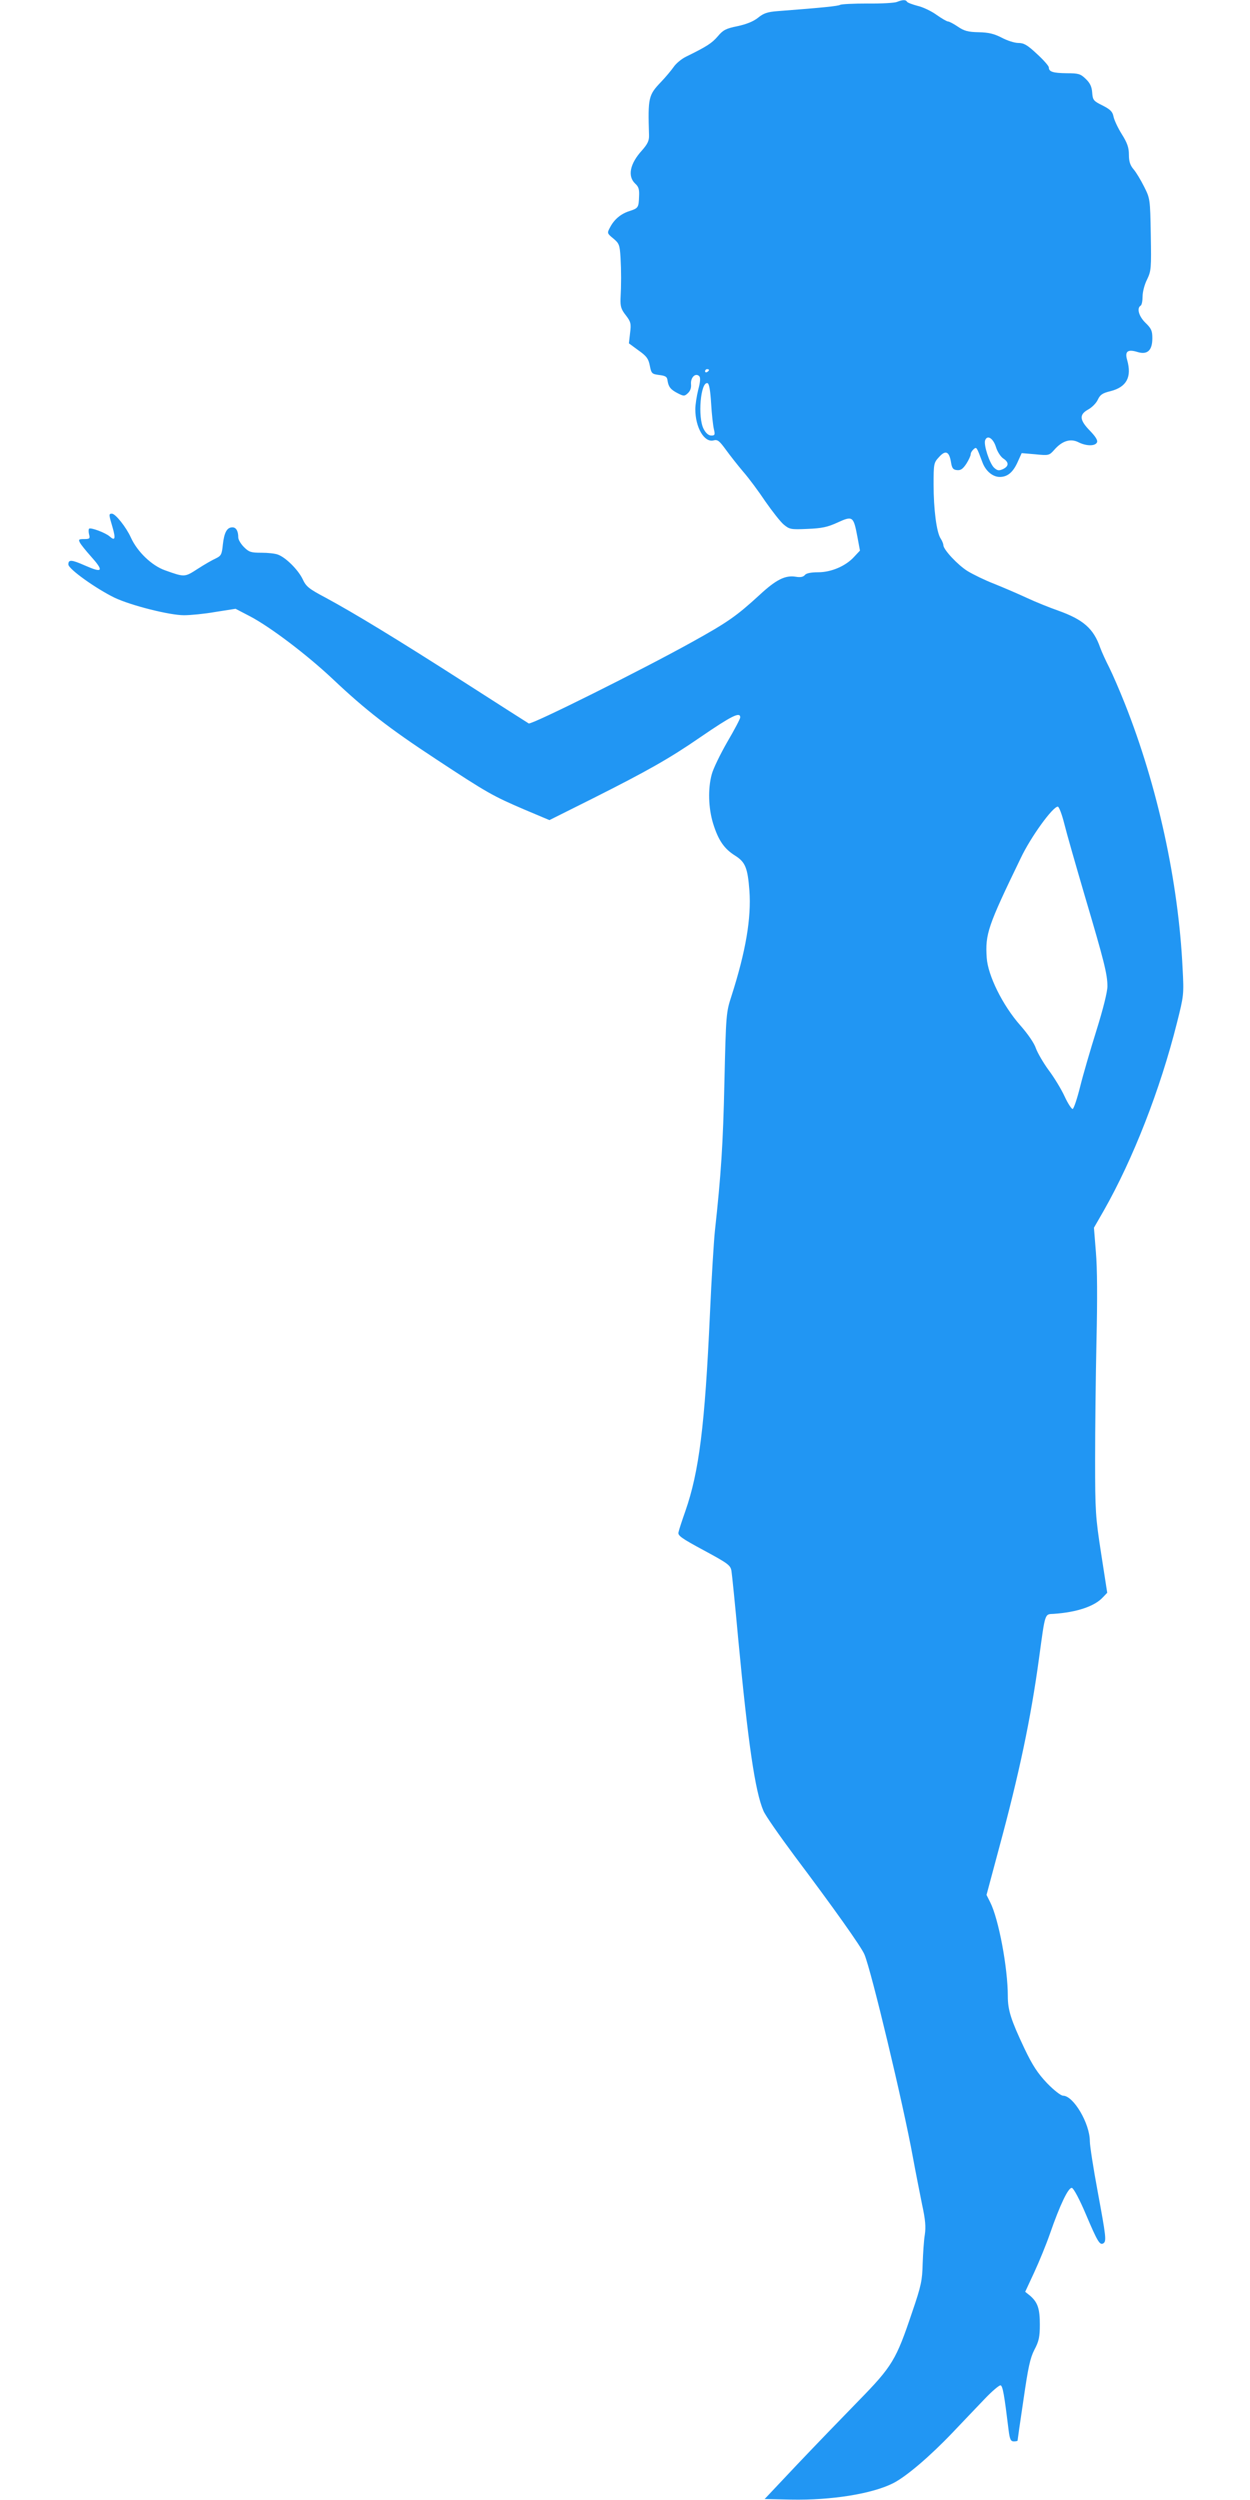
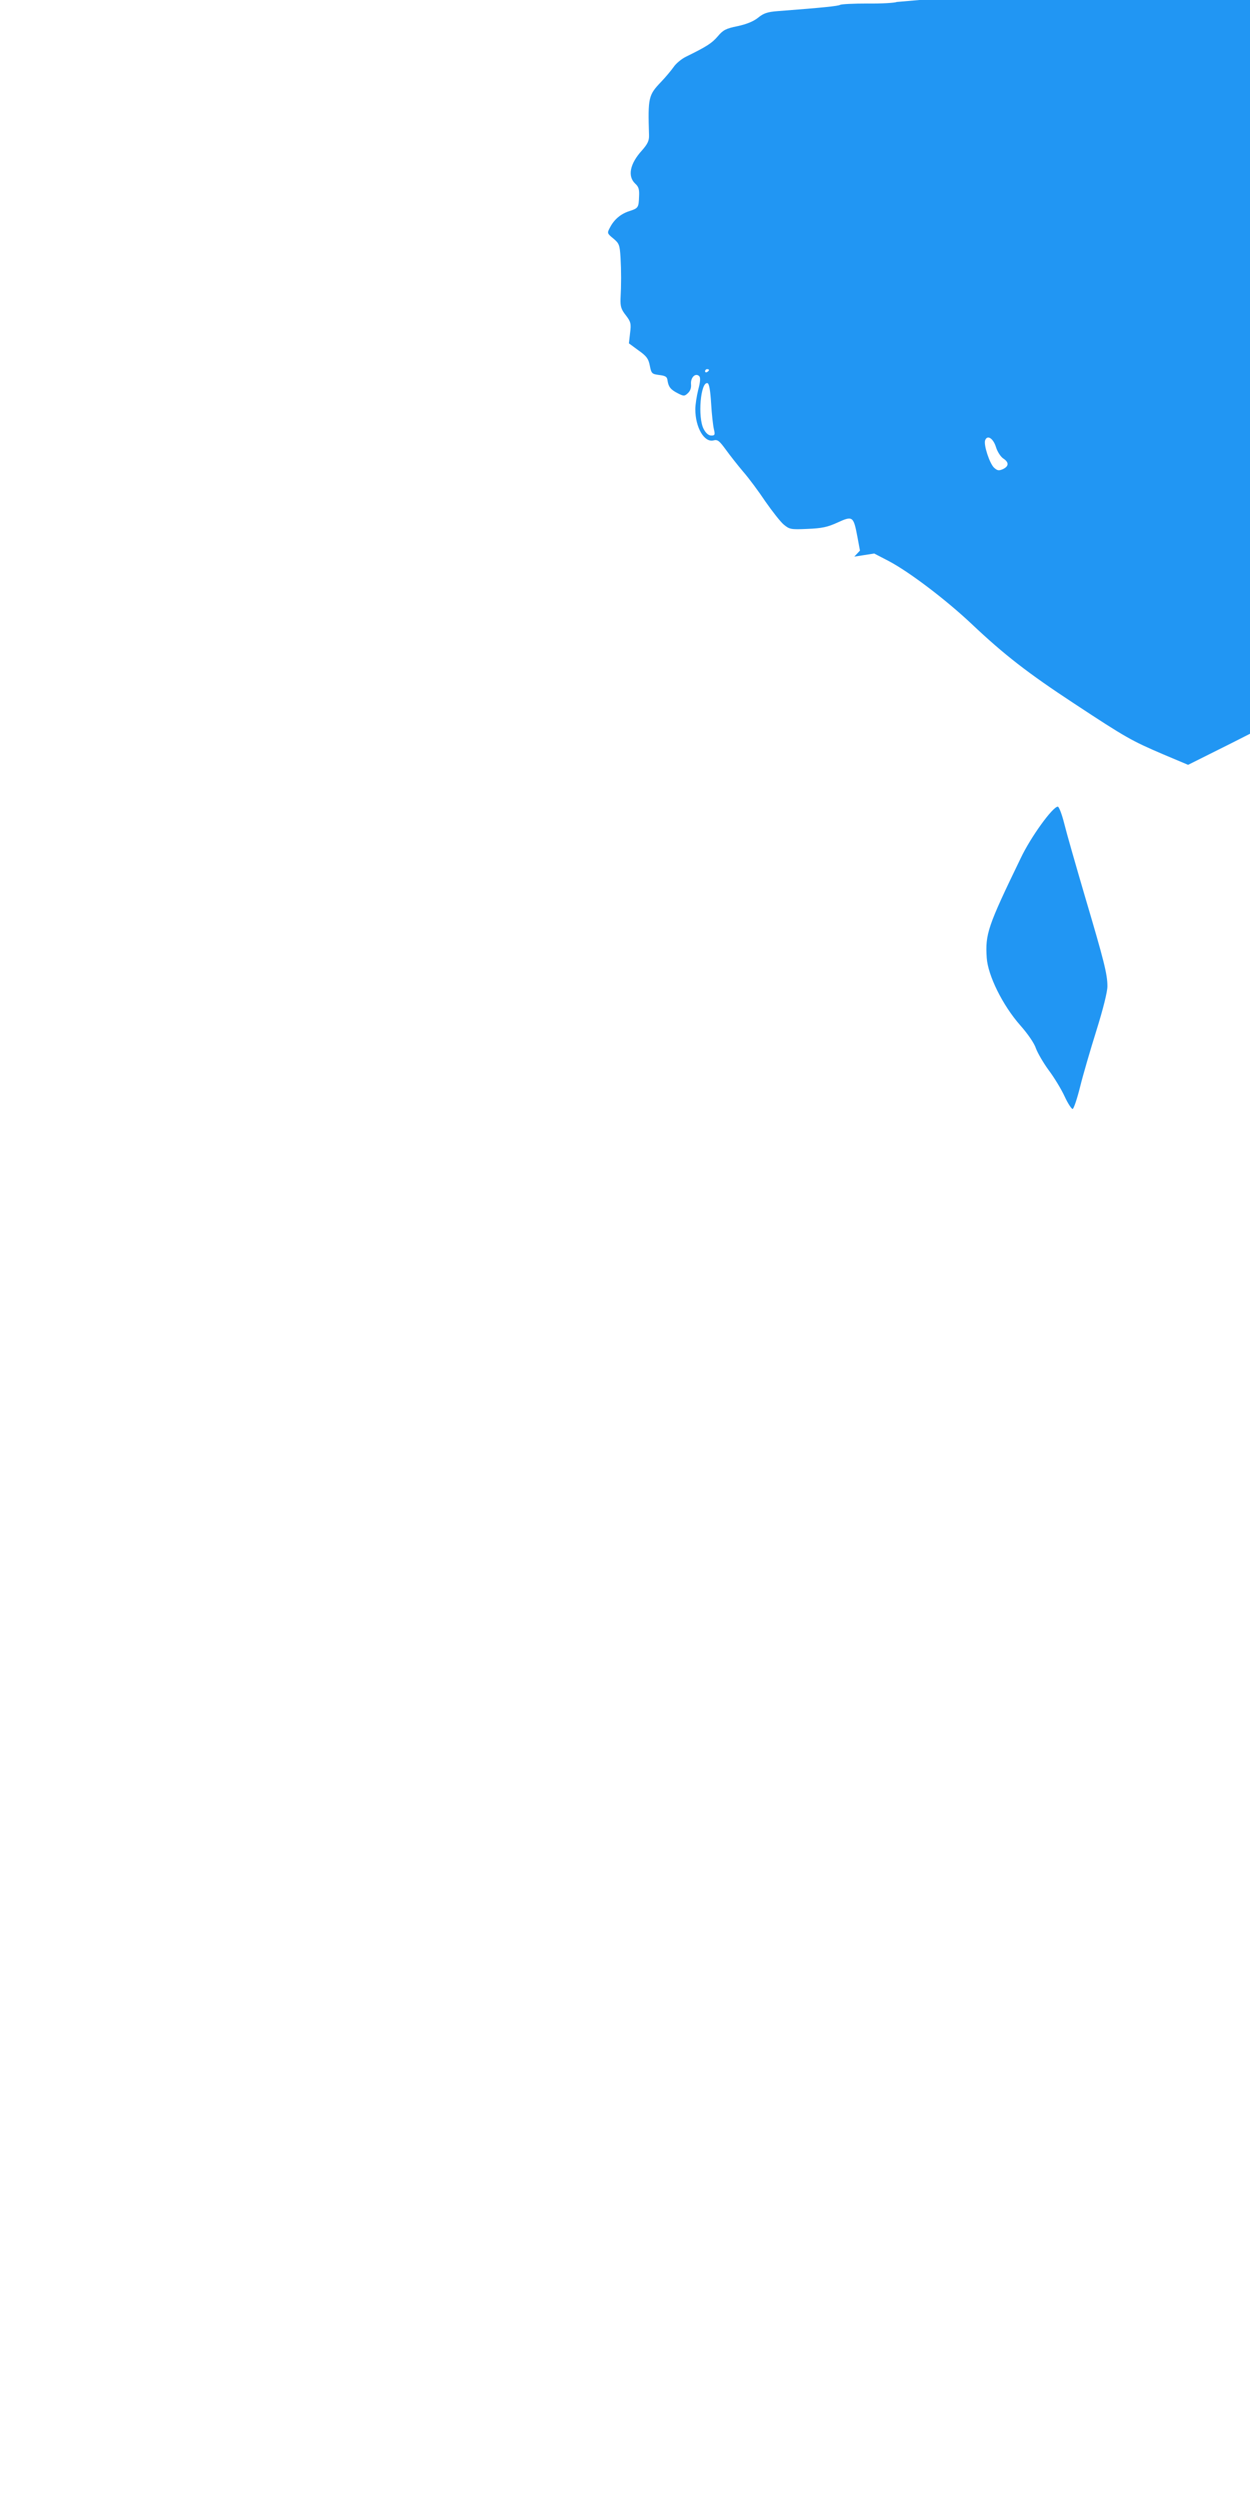
<svg xmlns="http://www.w3.org/2000/svg" version="1.0" width="640pt" height="1280pt" viewBox="0 0 640 1280" preserveAspectRatio="xMidYMid meet">
  <g transform="translate(0,1280) scale(0.1,-0.1)" fill="#2196f3" stroke="none">
-     <path d="M4592 12790 c-12 -5 -80 -9 -151 -8 -71 0 -134 -3 -140 -7 -11 -6 -84 -14 -320 -32 -52 -4 -72 -11 -100 -34 -24 -19 -59 -33 -105 -43 -60 -12 -74 -20 -101 -52 -30 -35 -56 -52 -162 -104 -23 -11 -52 -35 -64 -53 -12 -17 -41 -52 -65 -77 -64 -67 -67 -80 -61 -272 1 -28 -7 -45 -36 -78 -62 -68 -75 -132 -35 -170 18 -16 22 -30 20 -66 -2 -57 -4 -60 -50 -75 -44 -14 -78 -43 -99 -84 -15 -28 -15 -30 17 -56 30 -25 33 -33 37 -96 4 -72 4 -139 0 -214 -1 -37 3 -53 27 -83 26 -34 28 -43 22 -91 l-6 -53 49 -36 c41 -29 51 -42 58 -78 8 -41 11 -43 48 -48 33 -4 41 -9 43 -30 5 -32 17 -46 55 -65 28 -14 32 -14 49 2 12 11 18 27 16 46 -3 34 23 60 42 41 7 -7 6 -28 -5 -69 -8 -33 -15 -77 -15 -100 0 -94 46 -172 93 -160 21 6 30 -2 63 -47 21 -29 61 -80 89 -113 29 -33 80 -102 114 -153 35 -50 77 -104 94 -118 29 -24 36 -26 121 -22 74 3 103 9 155 33 77 35 81 32 101 -74 l13 -70 -29 -31 c-43 -48 -118 -80 -185 -80 -37 0 -61 -5 -68 -14 -8 -10 -23 -13 -46 -9 -54 9 -101 -14 -187 -94 -118 -108 -162 -139 -348 -242 -252 -140 -819 -423 -833 -415 -7 4 -154 98 -327 209 -351 225 -567 356 -713 435 -87 46 -100 57 -118 96 -23 47 -85 109 -125 124 -14 6 -52 10 -85 10 -54 0 -64 3 -90 29 -16 16 -29 38 -29 49 0 33 -11 52 -30 52 -28 0 -42 -26 -49 -88 -5 -51 -9 -58 -36 -71 -16 -7 -58 -31 -92 -53 -68 -44 -67 -44 -168 -8 -68 24 -142 95 -175 168 -24 53 -79 122 -97 122 -17 0 -16 -5 3 -69 17 -59 13 -72 -14 -48 -21 19 -98 48 -106 40 -3 -3 -3 -17 0 -29 6 -21 3 -24 -25 -24 -28 0 -30 -2 -22 -18 5 -10 30 -41 55 -69 70 -78 63 -89 -30 -48 -68 30 -84 31 -84 5 0 -23 140 -123 236 -170 84 -40 282 -90 356 -90 33 0 106 7 162 17 l102 16 75 -39 c104 -55 289 -195 422 -320 168 -159 289 -253 528 -410 264 -174 293 -190 454 -259 l128 -54 226 113 c272 137 388 202 546 311 162 111 205 132 205 102 0 -7 -30 -64 -67 -127 -36 -63 -72 -137 -79 -165 -20 -74 -17 -172 7 -251 27 -87 57 -130 113 -165 52 -33 64 -62 73 -179 10 -140 -18 -309 -92 -540 -27 -83 -28 -92 -36 -440 -7 -318 -17 -472 -49 -765 -5 -49 -17 -238 -25 -420 -26 -576 -56 -811 -126 -1012 -17 -48 -33 -97 -35 -108 -5 -17 15 -31 130 -93 124 -67 136 -76 141 -105 3 -18 19 -176 35 -352 50 -528 86 -778 129 -877 10 -24 83 -128 161 -233 194 -258 340 -463 356 -502 35 -83 198 -763 248 -1038 14 -77 36 -186 47 -242 17 -78 20 -115 14 -155 -5 -29 -9 -96 -11 -148 -2 -85 -7 -112 -54 -249 -82 -244 -101 -276 -275 -454 -82 -84 -224 -231 -315 -327 l-165 -175 135 -3 c205 -4 414 29 523 84 67 34 188 137 306 261 51 54 125 131 163 171 38 40 75 71 81 69 11 -3 19 -48 41 -229 6 -48 11 -58 27 -58 10 0 19 2 19 4 0 2 13 96 30 208 24 166 34 214 56 257 23 43 28 66 28 129 0 82 -11 114 -50 148 l-25 20 46 99 c25 54 62 144 81 199 51 147 94 237 112 234 9 -2 40 -60 72 -136 59 -139 71 -159 89 -148 17 11 14 33 -29 266 -22 118 -40 234 -40 257 0 91 -84 233 -137 233 -11 0 -46 27 -82 64 -48 51 -74 90 -116 178 -69 146 -85 196 -85 268 0 145 -47 395 -90 480 l-19 38 64 239 c103 380 163 665 205 974 32 234 28 224 75 226 117 8 209 38 252 85 l22 23 -31 200 c-29 187 -31 218 -31 480 0 154 3 429 7 610 5 216 4 373 -3 454 l-10 125 50 87 c150 264 289 619 375 962 35 139 36 145 29 277 -21 444 -128 935 -296 1358 -27 68 -63 151 -80 185 -17 33 -38 79 -46 101 -34 98 -87 144 -216 190 -43 15 -115 44 -160 65 -45 21 -120 53 -167 72 -47 18 -108 48 -136 65 -50 31 -124 110 -124 133 0 6 -6 22 -14 34 -21 32 -36 150 -36 276 0 107 1 112 28 141 33 37 52 29 61 -26 5 -32 11 -39 31 -41 19 -2 30 6 48 33 12 19 22 41 22 48 0 8 7 19 15 26 15 13 15 13 45 -67 17 -46 54 -76 91 -75 39 1 67 25 91 80 l19 42 70 -6 c69 -7 71 -6 97 23 40 46 83 59 123 39 41 -21 88 -21 96 0 4 10 -9 30 -35 57 -55 56 -58 84 -11 110 20 11 42 33 50 51 12 25 23 33 64 43 83 21 111 72 86 160 -13 44 3 56 52 41 51 -16 77 7 77 70 0 38 -5 50 -35 79 -34 33 -46 75 -25 88 6 3 10 25 10 47 0 23 10 62 23 87 21 44 22 56 19 230 -3 183 -4 185 -34 245 -17 34 -41 74 -54 89 -18 21 -24 41 -24 75 0 36 -8 60 -37 106 -20 32 -39 73 -42 90 -5 25 -17 36 -56 56 -47 23 -50 28 -53 66 -2 30 -11 49 -33 70 -27 26 -37 29 -97 29 -70 1 -92 7 -92 30 0 7 -27 38 -61 69 -49 46 -67 56 -95 56 -19 0 -57 12 -85 27 -39 20 -67 27 -118 28 -55 1 -75 7 -106 28 -22 15 -45 27 -51 27 -6 0 -32 15 -59 34 -26 19 -70 40 -97 46 -26 7 -51 16 -54 21 -6 11 -22 11 -52 -1z m-962 -1884 c0 -3 -4 -8 -10 -11 -5 -3 -10 -1 -10 4 0 6 5 11 10 11 6 0 10 -2 10 -4z m11 -172 c3 -54 10 -114 14 -131 7 -29 5 -33 -13 -33 -14 0 -28 12 -39 33 -32 59 -16 246 20 235 8 -3 14 -38 18 -104z m1458 -222 c7 -24 24 -50 37 -59 31 -20 30 -40 -1 -55 -21 -9 -28 -8 -45 7 -23 21 -55 118 -46 141 11 29 41 10 55 -34z m350 -1929 c12 -49 60 -216 106 -373 98 -331 115 -398 115 -460 0 -28 -22 -116 -56 -225 -31 -99 -69 -229 -84 -290 -15 -60 -32 -111 -38 -113 -5 -1 -24 27 -41 64 -17 37 -54 98 -82 135 -27 37 -56 87 -65 111 -8 26 -42 75 -80 118 -91 103 -166 256 -172 346 -8 122 5 161 174 510 51 108 164 264 190 264 6 0 21 -39 33 -87z" />
+     <path d="M4592 12790 c-12 -5 -80 -9 -151 -8 -71 0 -134 -3 -140 -7 -11 -6 -84 -14 -320 -32 -52 -4 -72 -11 -100 -34 -24 -19 -59 -33 -105 -43 -60 -12 -74 -20 -101 -52 -30 -35 -56 -52 -162 -104 -23 -11 -52 -35 -64 -53 -12 -17 -41 -52 -65 -77 -64 -67 -67 -80 -61 -272 1 -28 -7 -45 -36 -78 -62 -68 -75 -132 -35 -170 18 -16 22 -30 20 -66 -2 -57 -4 -60 -50 -75 -44 -14 -78 -43 -99 -84 -15 -28 -15 -30 17 -56 30 -25 33 -33 37 -96 4 -72 4 -139 0 -214 -1 -37 3 -53 27 -83 26 -34 28 -43 22 -91 l-6 -53 49 -36 c41 -29 51 -42 58 -78 8 -41 11 -43 48 -48 33 -4 41 -9 43 -30 5 -32 17 -46 55 -65 28 -14 32 -14 49 2 12 11 18 27 16 46 -3 34 23 60 42 41 7 -7 6 -28 -5 -69 -8 -33 -15 -77 -15 -100 0 -94 46 -172 93 -160 21 6 30 -2 63 -47 21 -29 61 -80 89 -113 29 -33 80 -102 114 -153 35 -50 77 -104 94 -118 29 -24 36 -26 121 -22 74 3 103 9 155 33 77 35 81 32 101 -74 l13 -70 -29 -31 l102 16 75 -39 c104 -55 289 -195 422 -320 168 -159 289 -253 528 -410 264 -174 293 -190 454 -259 l128 -54 226 113 c272 137 388 202 546 311 162 111 205 132 205 102 0 -7 -30 -64 -67 -127 -36 -63 -72 -137 -79 -165 -20 -74 -17 -172 7 -251 27 -87 57 -130 113 -165 52 -33 64 -62 73 -179 10 -140 -18 -309 -92 -540 -27 -83 -28 -92 -36 -440 -7 -318 -17 -472 -49 -765 -5 -49 -17 -238 -25 -420 -26 -576 -56 -811 -126 -1012 -17 -48 -33 -97 -35 -108 -5 -17 15 -31 130 -93 124 -67 136 -76 141 -105 3 -18 19 -176 35 -352 50 -528 86 -778 129 -877 10 -24 83 -128 161 -233 194 -258 340 -463 356 -502 35 -83 198 -763 248 -1038 14 -77 36 -186 47 -242 17 -78 20 -115 14 -155 -5 -29 -9 -96 -11 -148 -2 -85 -7 -112 -54 -249 -82 -244 -101 -276 -275 -454 -82 -84 -224 -231 -315 -327 l-165 -175 135 -3 c205 -4 414 29 523 84 67 34 188 137 306 261 51 54 125 131 163 171 38 40 75 71 81 69 11 -3 19 -48 41 -229 6 -48 11 -58 27 -58 10 0 19 2 19 4 0 2 13 96 30 208 24 166 34 214 56 257 23 43 28 66 28 129 0 82 -11 114 -50 148 l-25 20 46 99 c25 54 62 144 81 199 51 147 94 237 112 234 9 -2 40 -60 72 -136 59 -139 71 -159 89 -148 17 11 14 33 -29 266 -22 118 -40 234 -40 257 0 91 -84 233 -137 233 -11 0 -46 27 -82 64 -48 51 -74 90 -116 178 -69 146 -85 196 -85 268 0 145 -47 395 -90 480 l-19 38 64 239 c103 380 163 665 205 974 32 234 28 224 75 226 117 8 209 38 252 85 l22 23 -31 200 c-29 187 -31 218 -31 480 0 154 3 429 7 610 5 216 4 373 -3 454 l-10 125 50 87 c150 264 289 619 375 962 35 139 36 145 29 277 -21 444 -128 935 -296 1358 -27 68 -63 151 -80 185 -17 33 -38 79 -46 101 -34 98 -87 144 -216 190 -43 15 -115 44 -160 65 -45 21 -120 53 -167 72 -47 18 -108 48 -136 65 -50 31 -124 110 -124 133 0 6 -6 22 -14 34 -21 32 -36 150 -36 276 0 107 1 112 28 141 33 37 52 29 61 -26 5 -32 11 -39 31 -41 19 -2 30 6 48 33 12 19 22 41 22 48 0 8 7 19 15 26 15 13 15 13 45 -67 17 -46 54 -76 91 -75 39 1 67 25 91 80 l19 42 70 -6 c69 -7 71 -6 97 23 40 46 83 59 123 39 41 -21 88 -21 96 0 4 10 -9 30 -35 57 -55 56 -58 84 -11 110 20 11 42 33 50 51 12 25 23 33 64 43 83 21 111 72 86 160 -13 44 3 56 52 41 51 -16 77 7 77 70 0 38 -5 50 -35 79 -34 33 -46 75 -25 88 6 3 10 25 10 47 0 23 10 62 23 87 21 44 22 56 19 230 -3 183 -4 185 -34 245 -17 34 -41 74 -54 89 -18 21 -24 41 -24 75 0 36 -8 60 -37 106 -20 32 -39 73 -42 90 -5 25 -17 36 -56 56 -47 23 -50 28 -53 66 -2 30 -11 49 -33 70 -27 26 -37 29 -97 29 -70 1 -92 7 -92 30 0 7 -27 38 -61 69 -49 46 -67 56 -95 56 -19 0 -57 12 -85 27 -39 20 -67 27 -118 28 -55 1 -75 7 -106 28 -22 15 -45 27 -51 27 -6 0 -32 15 -59 34 -26 19 -70 40 -97 46 -26 7 -51 16 -54 21 -6 11 -22 11 -52 -1z m-962 -1884 c0 -3 -4 -8 -10 -11 -5 -3 -10 -1 -10 4 0 6 5 11 10 11 6 0 10 -2 10 -4z m11 -172 c3 -54 10 -114 14 -131 7 -29 5 -33 -13 -33 -14 0 -28 12 -39 33 -32 59 -16 246 20 235 8 -3 14 -38 18 -104z m1458 -222 c7 -24 24 -50 37 -59 31 -20 30 -40 -1 -55 -21 -9 -28 -8 -45 7 -23 21 -55 118 -46 141 11 29 41 10 55 -34z m350 -1929 c12 -49 60 -216 106 -373 98 -331 115 -398 115 -460 0 -28 -22 -116 -56 -225 -31 -99 -69 -229 -84 -290 -15 -60 -32 -111 -38 -113 -5 -1 -24 27 -41 64 -17 37 -54 98 -82 135 -27 37 -56 87 -65 111 -8 26 -42 75 -80 118 -91 103 -166 256 -172 346 -8 122 5 161 174 510 51 108 164 264 190 264 6 0 21 -39 33 -87z" />
  </g>
</svg>